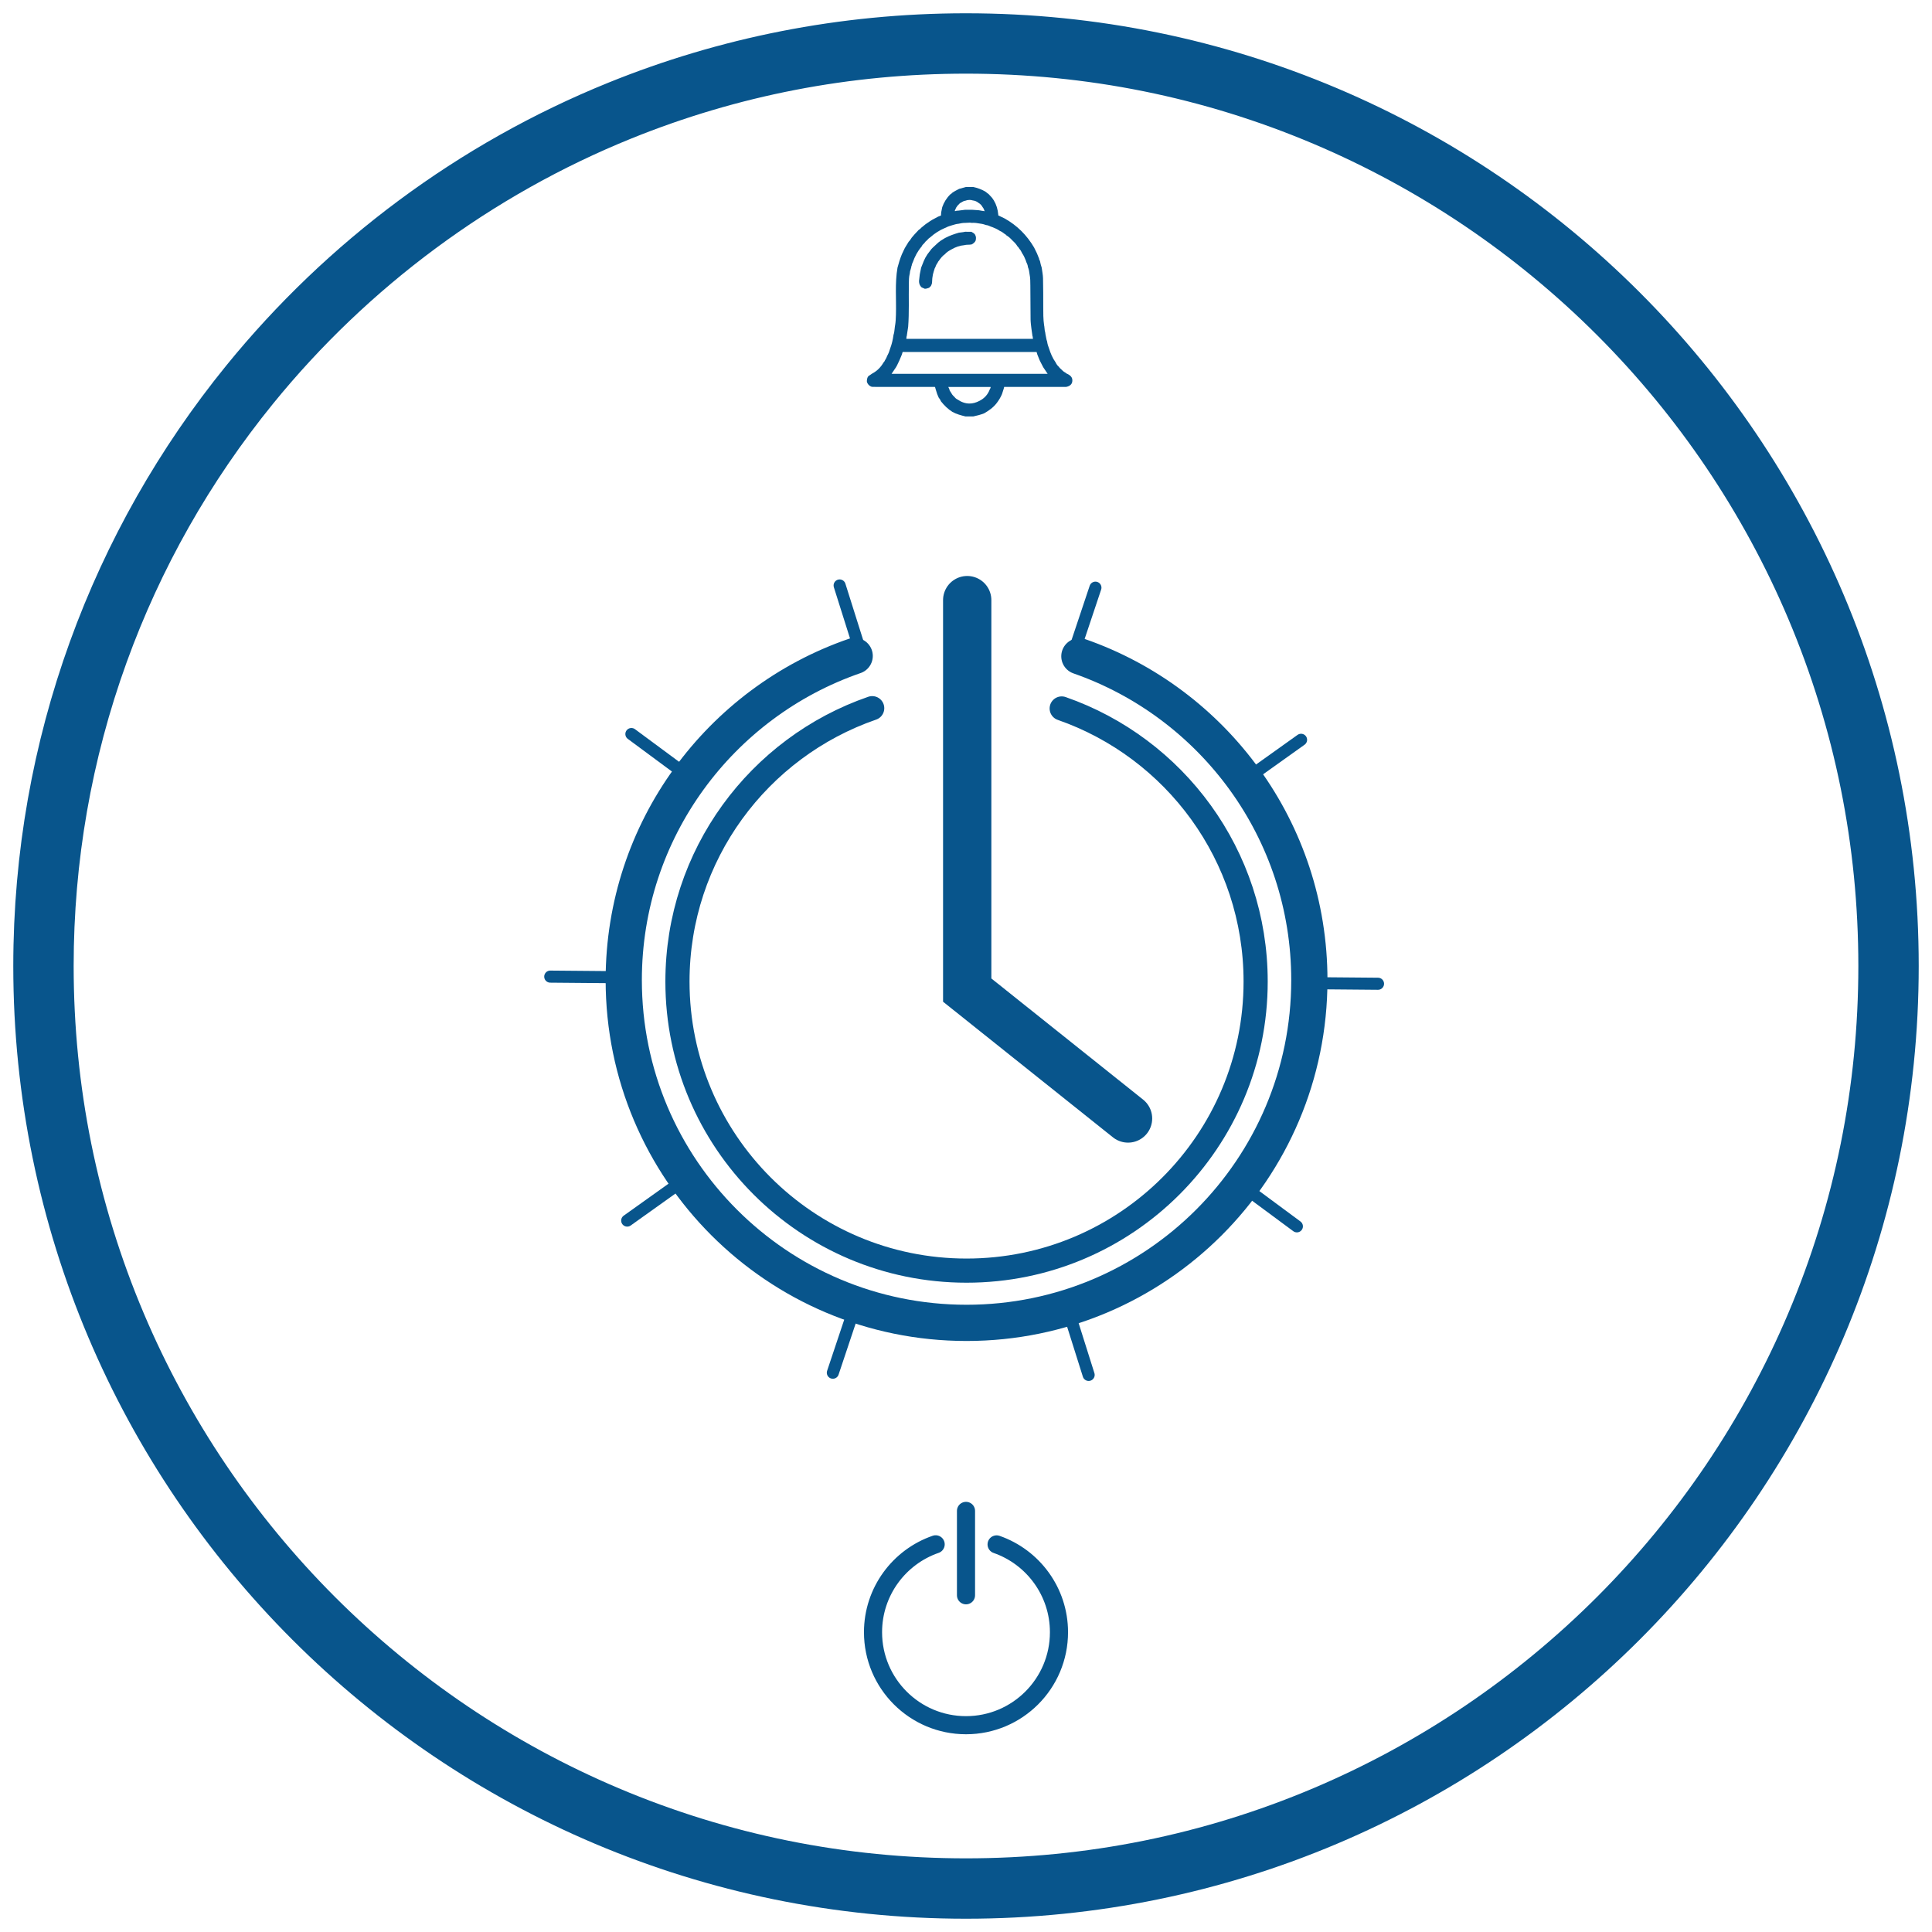
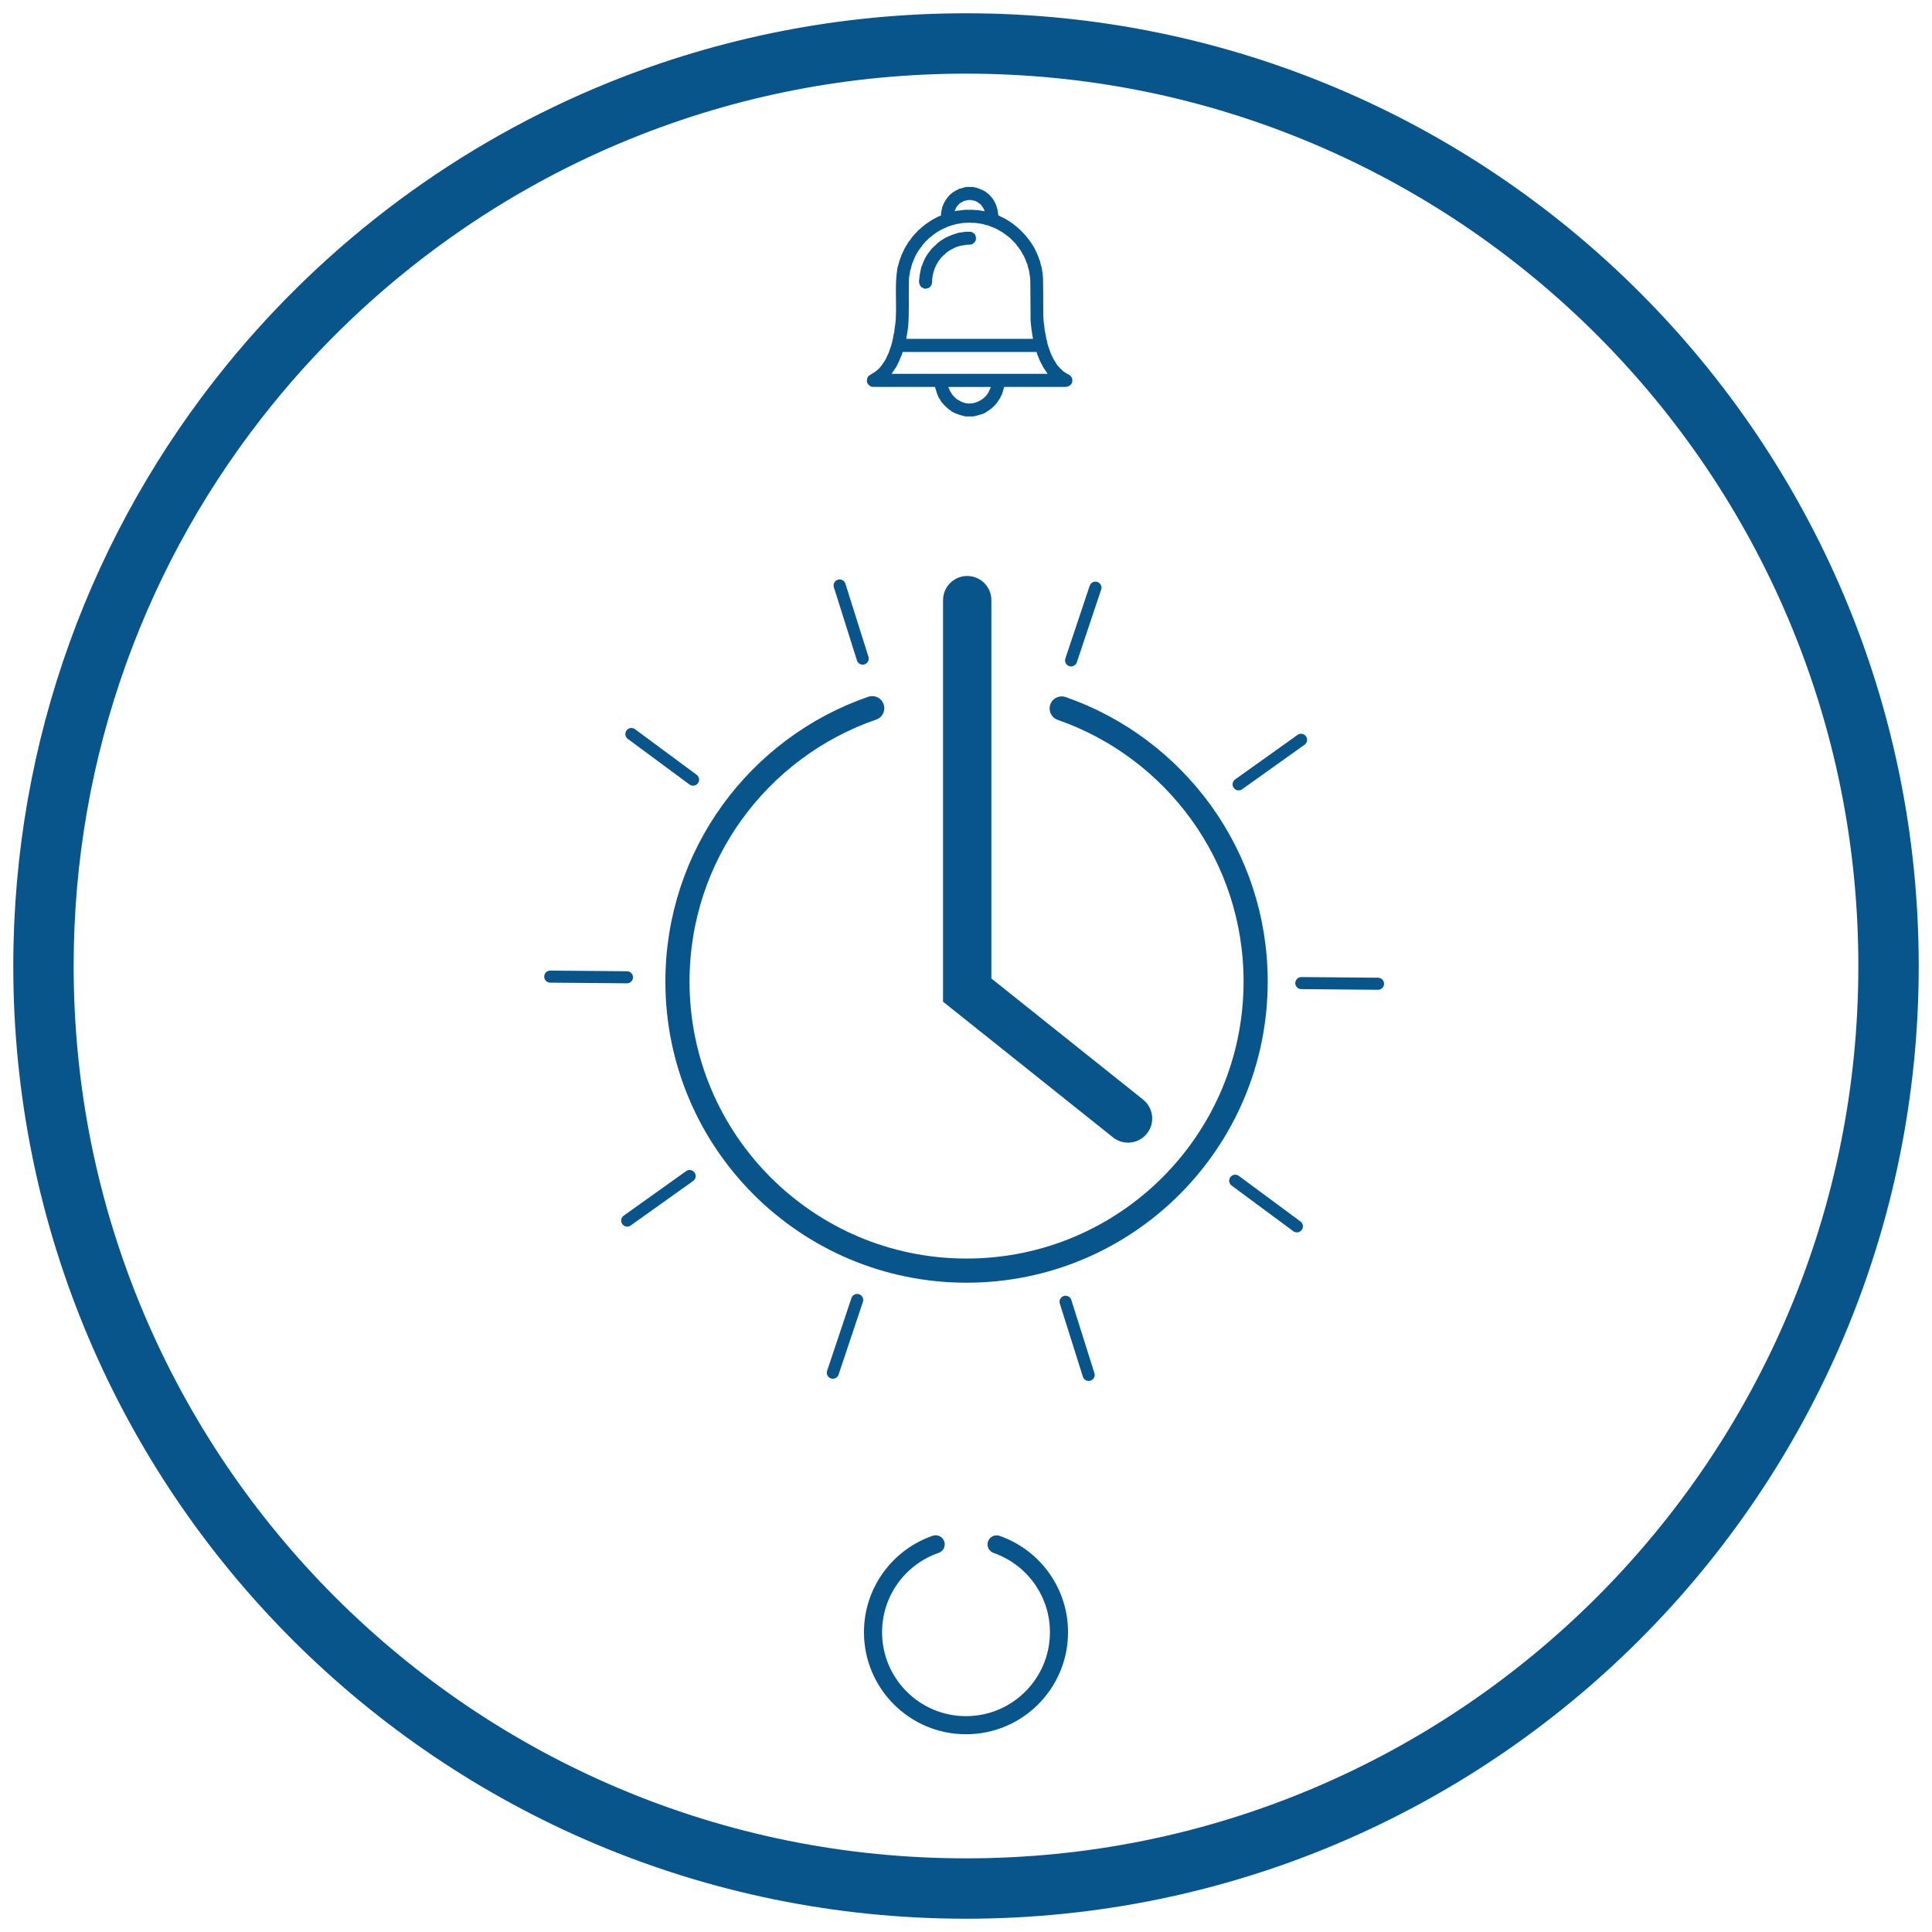
<svg xmlns="http://www.w3.org/2000/svg" viewBox="0 0 1600 1600">
  <defs>
    <style>
      .cls-1 {
        stroke-width: 10px;
      }

      .cls-1, .cls-2, .cls-3, .cls-4, .cls-5 {
        fill: none;
        stroke: #08558c;
        stroke-linecap: round;
        stroke-miterlimit: 10;
      }

      .cls-2 {
        stroke-width: 30px;
      }

      .cls-3 {
        stroke-width: 15px;
      }

      .cls-4 {
        stroke-width: 20px;
      }

      .cls-5 {
        stroke-width: 40px;
      }

      .cls-6 {
        fill: #08558c;
      }
    </style>
  </defs>
  <g id="cricle">
    <path class="cls-6" d="M800,61c99.786,0,196.56,19.532,287.636,58.054,43.778,18.517,86.006,41.438,125.51,68.127,39.142,26.444,75.951,56.815,109.405,90.268,33.454,33.454,63.824,70.263,90.268,109.405,26.689,39.505,49.61,81.732,68.127,125.51,38.522,91.075,58.054,187.85,58.054,287.636s-19.532,196.56-58.054,287.636c-18.517,43.778-41.438,86.006-68.127,125.51-26.444,39.142-56.815,75.951-90.268,109.405-33.454,33.454-70.263,63.824-109.405,90.268-39.505,26.689-81.733,49.61-125.51,68.127-91.075,38.522-187.85,58.054-287.636,58.054s-196.56-19.532-287.636-58.054c-43.778-18.517-86.006-41.438-125.51-68.127-39.142-26.444-75.951-56.815-109.405-90.268-33.454-33.454-63.824-70.263-90.268-109.405-26.689-39.505-49.61-81.733-68.127-125.51-38.522-91.075-58.054-187.85-58.054-287.636,0-86.395,14.757-170.992,43.86-251.441,28.127-77.749,68.955-149.858,121.347-214.319,78.829-96.965,181.411-172.879,296.656-219.534,88.028-35.637,181.27-53.706,277.138-53.706m0-50c-104.64,0-204.53,20.37-295.9,57.36-124.52,50.41-233.24,131.69-316.69,234.34C77.11,438.41,11,611.49,11,800c0,435.75,353.25,789,789,789s789-353.25,789-789S1235.75,11,800,11h0Z" />
  </g>
  <g id="Auto_Shut_off_timer" data-name="Auto Shut off timer">
-     <path class="cls-2" d="M893.893,543.501c110.882,38.626,190.455,144.1,190.455,268.151,0,156.786-127.107,283.893-283.893,283.893s-283.893-127.107-283.893-283.893c0-124.344,79.945-230.023,191.247-268.428" />
    <path class="cls-4" d="M879.253,586.725c93.51,32.574,160.615,121.523,160.615,226.138,0,132.221-107.193,239.414-239.414,239.414s-239.414-107.193-239.414-239.414c0-104.862,67.419-193.985,161.283-226.372" />
    <polyline class="cls-5" points="801 497 801 819.949 934.196 926.28" />
    <g>
      <line class="cls-1" x1="709.877" y1="1076.581" x2="689.729" y2="1136.82" />
      <line class="cls-1" x1="571.131" y1="973.937" x2="519.423" y2="1010.829" />
      <line class="cls-1" x1="519.213" y1="809.344" x2="455.697" y2="808.797" />
      <line class="cls-1" x1="573.957" y1="645.669" x2="522.893" y2="607.893" />
      <line class="cls-1" x1="714.452" y1="545.431" x2="695.344" y2="484.854" />
      <line class="cls-1" x1="887.032" y1="546.917" x2="907.18" y2="486.678" />
      <line class="cls-1" x1="1025.779" y1="649.56" x2="1077.487" y2="612.669" />
      <line class="cls-1" x1="1077.697" y1="814.154" x2="1141.213" y2="814.701" />
      <line class="cls-1" x1="1022.952" y1="977.828" x2="1074.017" y2="1015.605" />
      <line class="cls-1" x1="882.458" y1="1078.066" x2="901.565" y2="1138.643" />
    </g>
    <g>
      <path class="cls-3" d="M825.343,1279.01c30.075,10.477,51.657,39.084,51.657,72.73,0,42.525-34.475,77-77,77s-77-34.475-77-77c0-33.726,21.683-62.389,51.872-72.806" />
-       <line class="cls-3" x1="800" y1="1251.26" x2="800" y2="1321.141" />
    </g>
    <g>
      <path class="cls-6" d="M805.958,154.848h-5.939c-1.907,.522-3.814,1.045-5.721,1.567-1.956,1.019-3.934,2-5.742,3.28-.403,.505-.858,.947-1.47,1.196-3.103,3.014-5.328,6.586-6.766,10.658l-.877,4.35c-.052,.829-.104,1.658-.163,2.583-.781,.308-1.531,.603-2.28,.898-1.657,.883-3.315,1.766-4.972,2.648-.56,.348-1.12,.697-1.68,1.045-1.296,.889-2.593,1.777-3.889,2.666-1.182,.965-2.365,1.93-3.547,2.895-.595,.779-1.386,1.328-2.186,1.866-1.142,1.227-2.283,2.454-3.425,3.68-.738,.859-1.475,1.718-2.212,2.577-.775,1.204-1.541,2.414-2.566,3.43-.903,1.482-1.807,2.964-2.71,4.446-.212,.367-.424,.734-.636,1.1-.755,1.599-1.509,3.198-2.264,4.798-1.494,3.625-2.654,7.359-3.643,11.149-2.237,12.912-.902,25.941-1.295,38.913-.091,3.006-.194,6.022-.713,8.998-.034,.128-.068,.255-.101,.383-.07,.602-.14,1.205-.209,1.807-.219,1.884-.355,3.783-.993,5.592-.51,3.801-1.352,7.521-2.719,11.112-.615,2.131-1.356,4.212-2.462,6.146-.459,1.384-1.154,2.651-1.942,3.87-.23,.62-.562,1.173-1.074,1.606-2.267,3.966-5.353,7.097-9.407,9.243-1.079,.732-2.159,1.464-3.238,2.196-1.084,1.422-1.26,3.071-1.19,4.781,.643,1.699,1.694,3.034,3.392,3.789,.139,.04,.279,.08,.418,.12,.115,.041,.23,.082,.346,.124,1.607,.031,3.214,.062,4.821,.093h47.31c.314,.4,.465,.894,.516,1.429,.476,1.495,.951,2.991,1.426,4.486,.412,.973,.823,1.947,1.235,2.92,.823,.94,1.449,2.002,1.929,3.152,2.69,3.372,5.743,6.35,9.406,8.665,3.421,1.897,7.161,2.879,10.922,3.798h6.31c3.108-.68,6.196-1.43,9.153-2.635,3.876-2.236,7.483-4.763,10.265-8.38,1.799-2.339,3.299-4.81,4.443-7.514,.476-1.497,.953-2.995,1.429-4.492,.118-.452,.236-.904,.373-1.429h51.177c2.993-.499,4.872-2.077,5.206-4.37,.397-2.736-.636-4.553-3.399-6.101-.782-.438-1.698-.67-2.296-1.41-1.461-.652-2.538-1.788-3.638-2.893-.749-.525-1.311-1.224-1.824-1.968-1.157-1-2.006-2.226-2.638-3.61-2.546-3.532-4.169-7.498-5.472-11.615-.725-1.799-1.286-3.643-1.535-5.574-.785-2.031-.89-4.215-1.422-6.303-.044-.362-.087-.723-.13-1.085-.385-1.218-.544-2.473-.625-3.742-.068-.599-.137-1.199-.205-1.798-.035-.129-.069-.258-.104-.387-.792-5.257-.722-10.553-.737-15.847-.021-7.77,.009-15.543-.185-23.31-.073-2.927-.708-5.84-1.087-8.76-.582-1.835-1.151-3.674-1.444-5.584-.227-.192-.4-.407-.321-.733-.117-.384-.554-.656-.396-1.135-.597-1.478-1.195-2.955-1.792-4.433-.786-1.605-1.572-3.211-2.358-4.816-5.977-10.193-14.049-18.262-24.374-24.047-1.638-.785-3.276-1.57-4.914-2.356-.021,.002-.04,.003-.059,.003-.206,0-.299-.113-.277-.34-.023-.243-.046-.486-.069-.729-.385-4.1-1.496-7.972-3.63-11.522-.51-.739-1.02-1.478-1.53-2.217-.883-.959-1.767-1.918-2.65-2.878-.966-.751-1.931-1.502-2.897-2.253-3.135-1.824-6.504-3.028-10.038-3.793h0Zm-13.771,16.656c.419-.687,.83-1.379,1.508-1.855,.743-1.006,1.685-1.756,2.851-2.216,.166-.102,.332-.205,.498-.307,.683-.412,1.368-.821,2.201-.841,1.206-.467,2.421-.722,3.649-.722,.891,0,1.789,.135,2.693,.421,1.829,.218,3.463,.887,4.862,2.101,1.472,.803,2.518,2.011,3.304,3.467,.838,.911,1.167,2.057,1.692,3.354-1.221-.188-2.221-.341-3.221-.495-.128-.034-.255-.067-.383-.101-.479-.07-.957-.14-1.436-.209-1.851-.128-3.702-.255-5.554-.383-1.861,.004-3.721,.008-5.582,.012-1.935,.24-3.87,.481-5.806,.721-.417,.015-.834,.03-1.252,.046-.352,.151-.697,.333-1.164,.333-.111,0-.229-.01-.355-.034,.136-.668,.343-1.28,.77-1.82-.014-.115,.008-.223,.069-.322-.06-.256,.112-.345,.303-.421-.015-.115,.008-.222,.068-.322-.061-.247,.096-.338,.283-.407h0Zm7.084,13.09c1.226-.012,2.451-.187,3.677-.187,.634,0,1.269,.047,1.903,.187,.452-.056,.902-.08,1.351-.08,1.411,0,2.807,.238,4.203,.463,2.054,.258,4.095,.572,6.023,1.376,1.599,.097,2.998,.81,4.424,1.437,.235,.061,.47,.123,.705,.184,2.234,.882,4.442,1.815,6.419,3.21,1.332,.549,2.533,1.309,3.617,2.256,.669,.444,1.419,.785,1.893,1.48,1.839,1.081,3.384,2.509,4.807,4.08,.117,.117,.234,.234,.35,.351,1.57,1.423,2.997,2.967,4.078,4.805,.695,.474,1.036,1.225,1.48,1.894,.983,1.056,1.68,2.292,2.251,3.605,1.393,1.983,2.333,4.193,3.214,6.432,.06,.234,.12,.468,.18,.701,.656,1.418,1.34,2.826,1.439,4.425,.821,1.926,1.153,3.964,1.378,6.027,.629,3.032,.586,6.119,.624,9.185,.115,9.442,.119,18.884,.191,28.327,.009,1.224,.167,2.447,.255,3.671,.131,1.121,.261,2.243,.392,3.364,.259,1.85,.518,3.701,.777,5.552,.03,.243,.06,.486,.09,.728,.081,.251,.161,.502,.242,.753,.053,.487,.105,.974,.158,1.46,.143,.324,.077,.396-.048,.396-.099,0-.236-.045-.335-.045-.017,0-.034,.001-.048,.005h-103.95c-.006,0-.011,0-.017,0-.054,0-.112,.004-.166,.004-.165,0-.301-.037-.22-.336,.049-.495,.099-.99,.148-1.486,.075-.25,.15-.5,.225-.75,.03-.243,.06-.487,.091-.73,.341-2.231,.682-4.463,1.023-6.694,.912-11.844,.355-23.711,.572-35.565,.05-2.753,.025-5.545,.693-8.262,.034-.128,.067-.255,.101-.383,.124-.987,.136-1.997,.58-2.92,.208-.752,.416-1.505,.625-2.257,.039-.24,.078-.479,.118-.719-.05-.274,.039-.486,.281-.629,.009-.994,.455-1.846,.872-2.709,1.681-4.773,3.999-9.19,7.317-13.045,.461-1.185,1.405-1.985,2.27-2.848,.604-.878,1.282-1.688,2.16-2.31,.822-1.03,1.804-1.882,2.893-2.618,3.53-3.158,7.478-5.657,11.834-7.511l.012,.003c.172-.072,.343-.145,.515-.218,.041-.063,.089-.095,.146-.095,.032,0,.067,.01,.104,.03,1.641-1.018,3.513-1.434,5.311-2.044,1.732-.434,3.402-1.132,5.216-1.21,1.765-.406,3.539-.744,5.358-.744,.065,0,.131,0,.197,.001h0Zm-60.916,124.995c1.271-1.886,2.47-3.664,3.669-5.443,.287-.521,.575-1.042,.862-1.563,.644-1.349,1.289-2.699,1.933-4.048,.692-1.645,1.383-3.289,2.075-4.934,.197-.676,.394-1.352,.571-1.962,.328-.152,.632-.195,.925-.195,.264,0,.518,.035,.771,.056h109.297c.22,.74,.421,1.419,.623,2.098,.603,1.511,1.207,3.022,1.81,4.533,.238,.494,.476,.987,.714,1.481,.783,1.511,1.566,3.023,2.348,4.534,1.198,1.782,2.395,3.565,3.657,5.442h-129.257Zm64.518,24.6c-3.343,0-6.618-1.113-9.827-3.295-1.288-.568-2.187-1.589-3.066-2.633-1.103-.941-1.898-2.113-2.54-3.398-.55-.788-1.192-1.533-1.223-2.568-.258-.523-.516-1.047-.907-1.841h35.072c.114,.752-.292,1.283-.62,1.838-1.6,4.396-4.498,7.633-8.686,9.716-2.78,1.462-5.513,2.182-8.203,2.182h0Zm-10.674-162.689s-.008,.003-.012,.005c-.004,.006-.008,.013-.012,.019l.024-.024h0Zm69.064,44.596s0,0,0,0c0,0,0,0,0,0h0Z" />
      <path class="cls-6" d="M799.281,191.94c-.353,.062-.706,.124-1.059,.186-.126,.034-.252,.067-.379,.101-1.254,.161-2.508,.322-3.762,.483-3.961,1.16-7.858,2.487-11.507,4.454-1.217,.749-2.434,1.497-3.651,2.246-.637,.496-1.273,.993-1.91,1.489-1.471,1.358-2.943,2.716-4.414,4.074-.38,.387-.761,.773-1.141,1.16-1.12,1.465-2.24,2.929-3.359,4.394-.605,.996-1.209,1.992-1.814,2.988-.406,.862-.813,1.724-1.219,2.587-.738,1.852-1.476,3.703-2.215,5.555-.375,1.861-.751,3.721-1.126,5.581-.213,1.859-.426,3.718-.638,5.577,0,2.031,.661,3.786,2.17,5.186,.87,.378,1.74,.756,2.61,1.135,.071,.004,.141,.005,.211,.005,1.186,0,2.263-.491,3.377-.811,.502-.501,1.003-1.003,1.505-1.504,.481-1.002,.922-2.016,.941-3.156,.034-2.166,.258-4.312,.712-6.432,.244-.873,.487-1.746,.731-2.619-.078-.325,.095-.539,.321-.73,.017-.128,.033-.256,.05-.384-.078-.325,.095-.539,.321-.73-.094-.453,.123-.796,.399-1.117,.513-1.474,1.147-2.884,2.145-4.104,.063-.623,.487-1.033,.867-1.469,1.457-2.084,2.994-4.095,5.098-5.589,1.541-1.79,3.565-2.911,5.592-4.026,3.222-1.857,6.646-3.1,10.376-3.409,2.066-.627,4.248-.162,6.327-.674,1.267-.779,2.472-1.622,3.116-3.04,.508-1.786,.483-3.518-.514-5.154-.757-1.053-1.897-1.596-2.97-2.227-1.731-.009-3.462-.019-5.193-.028h0Z" />
    </g>
  </g>
</svg>